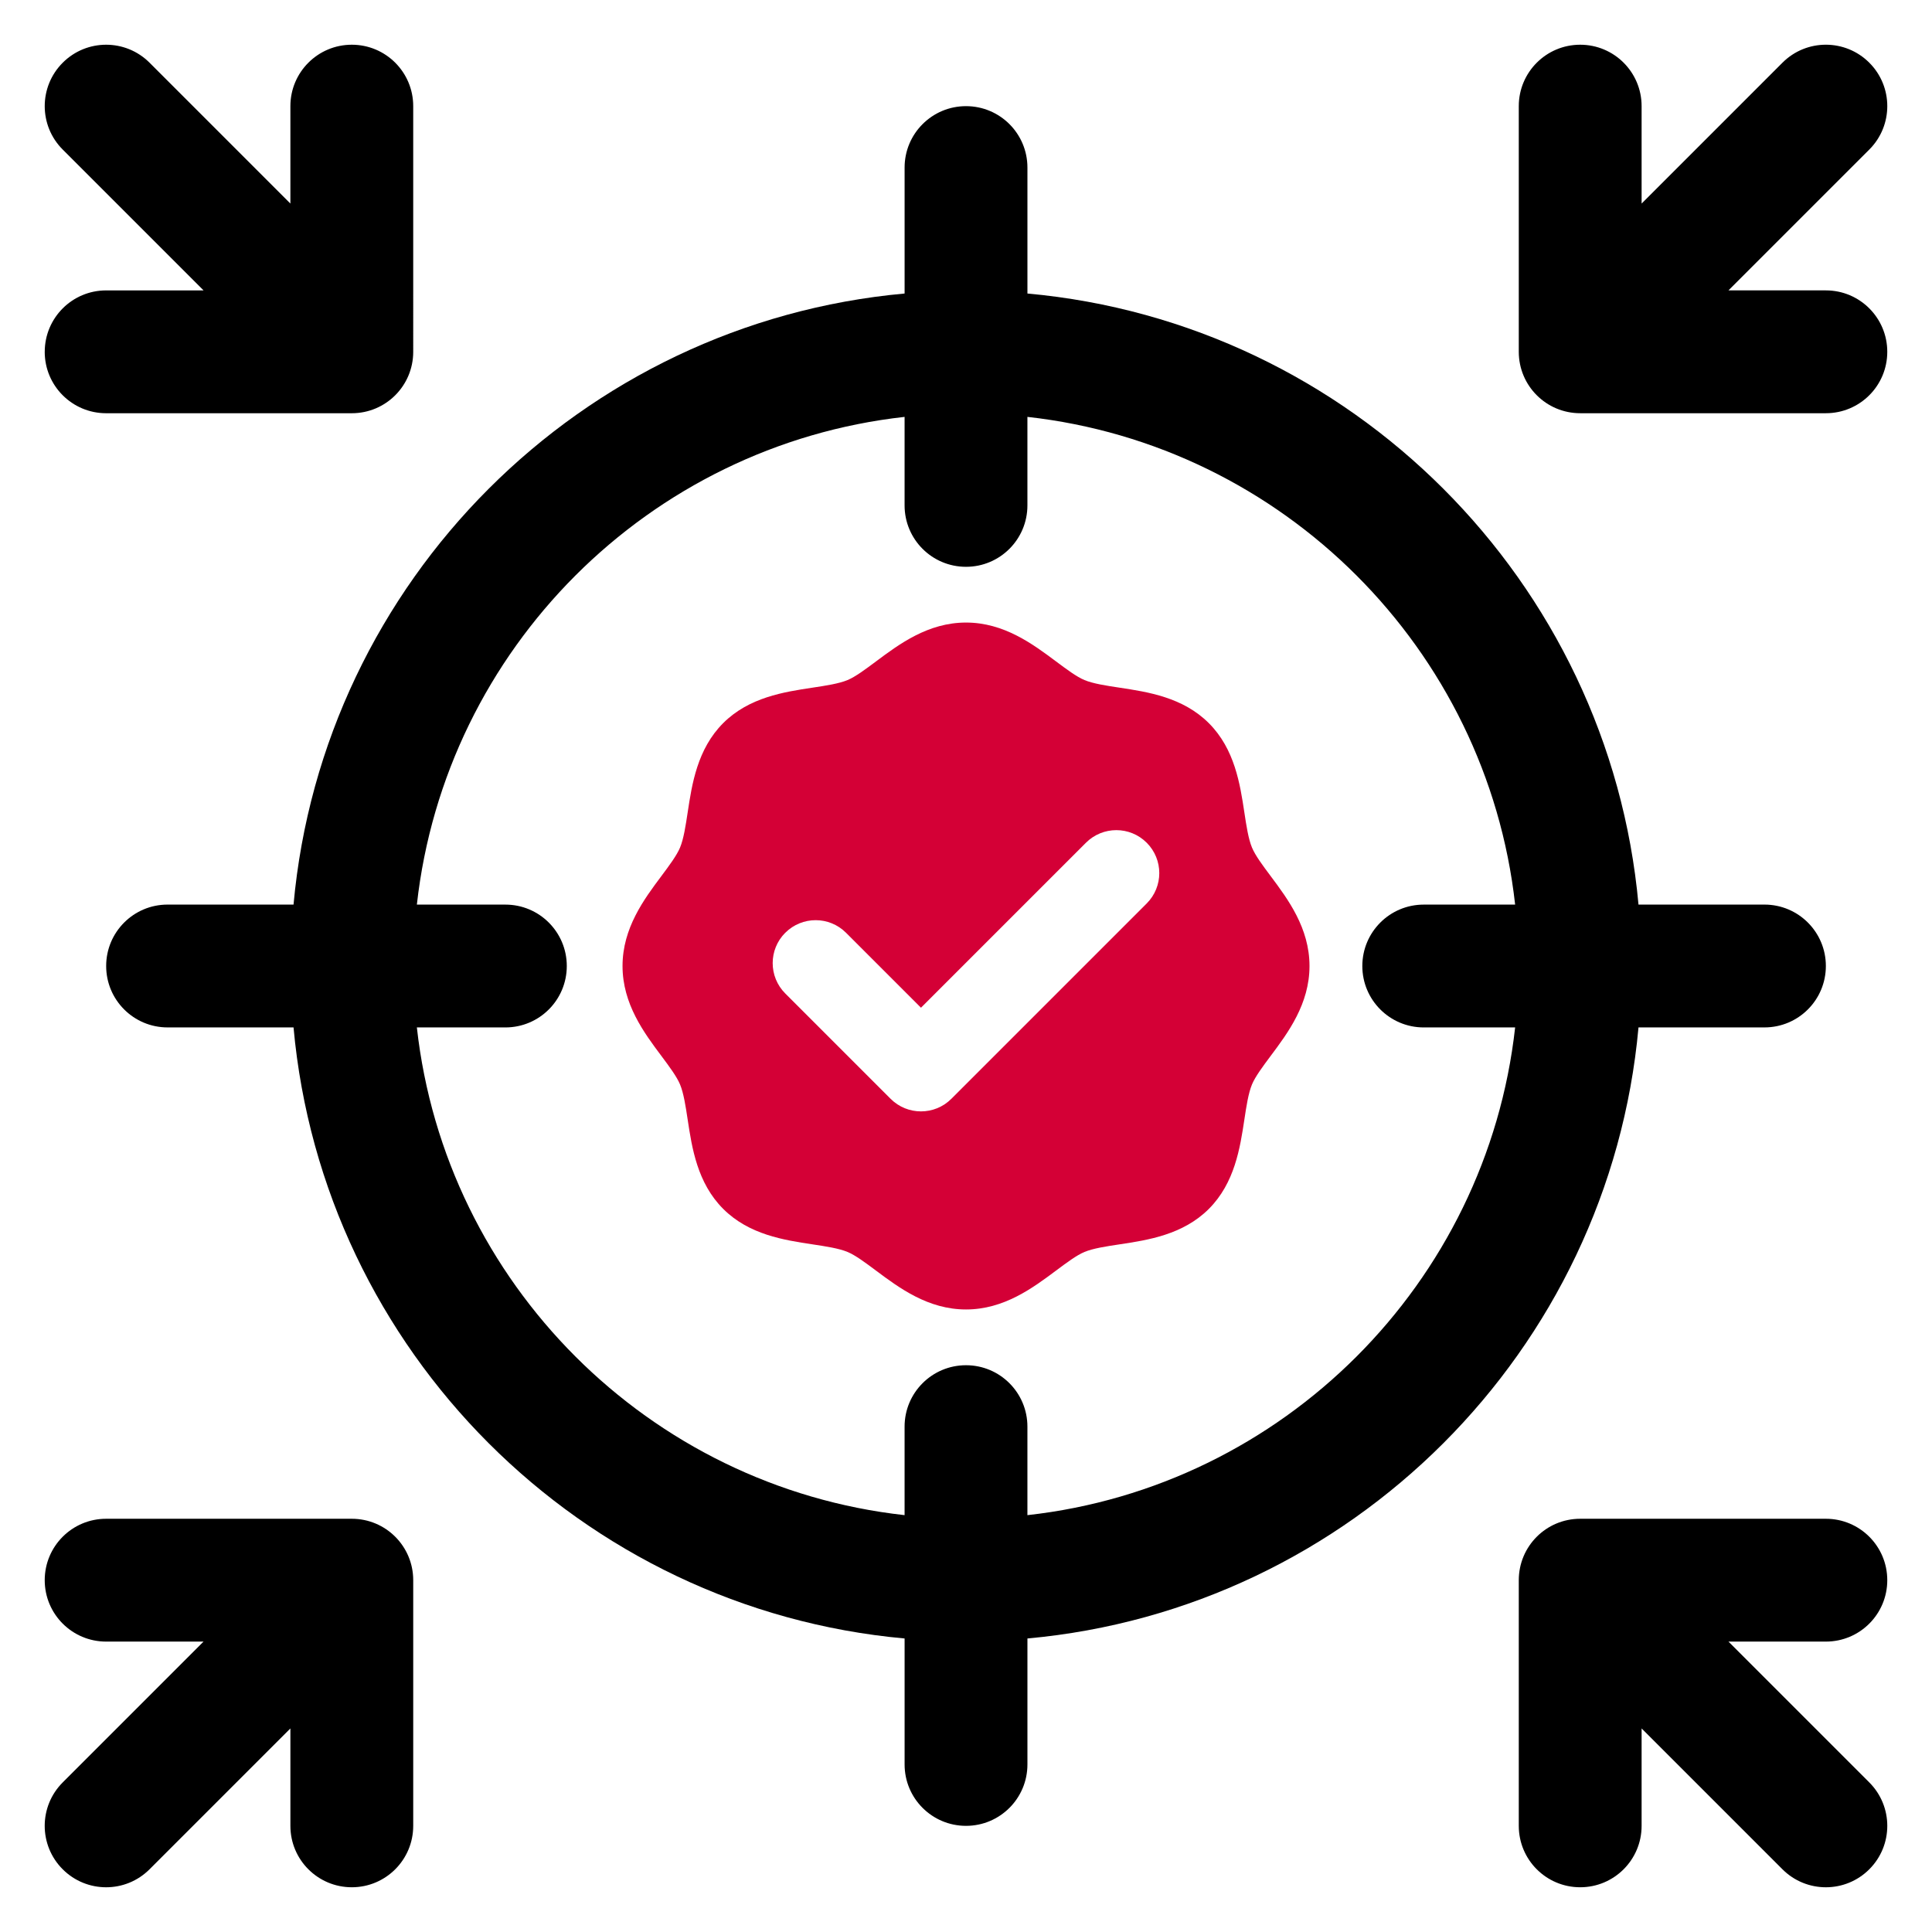
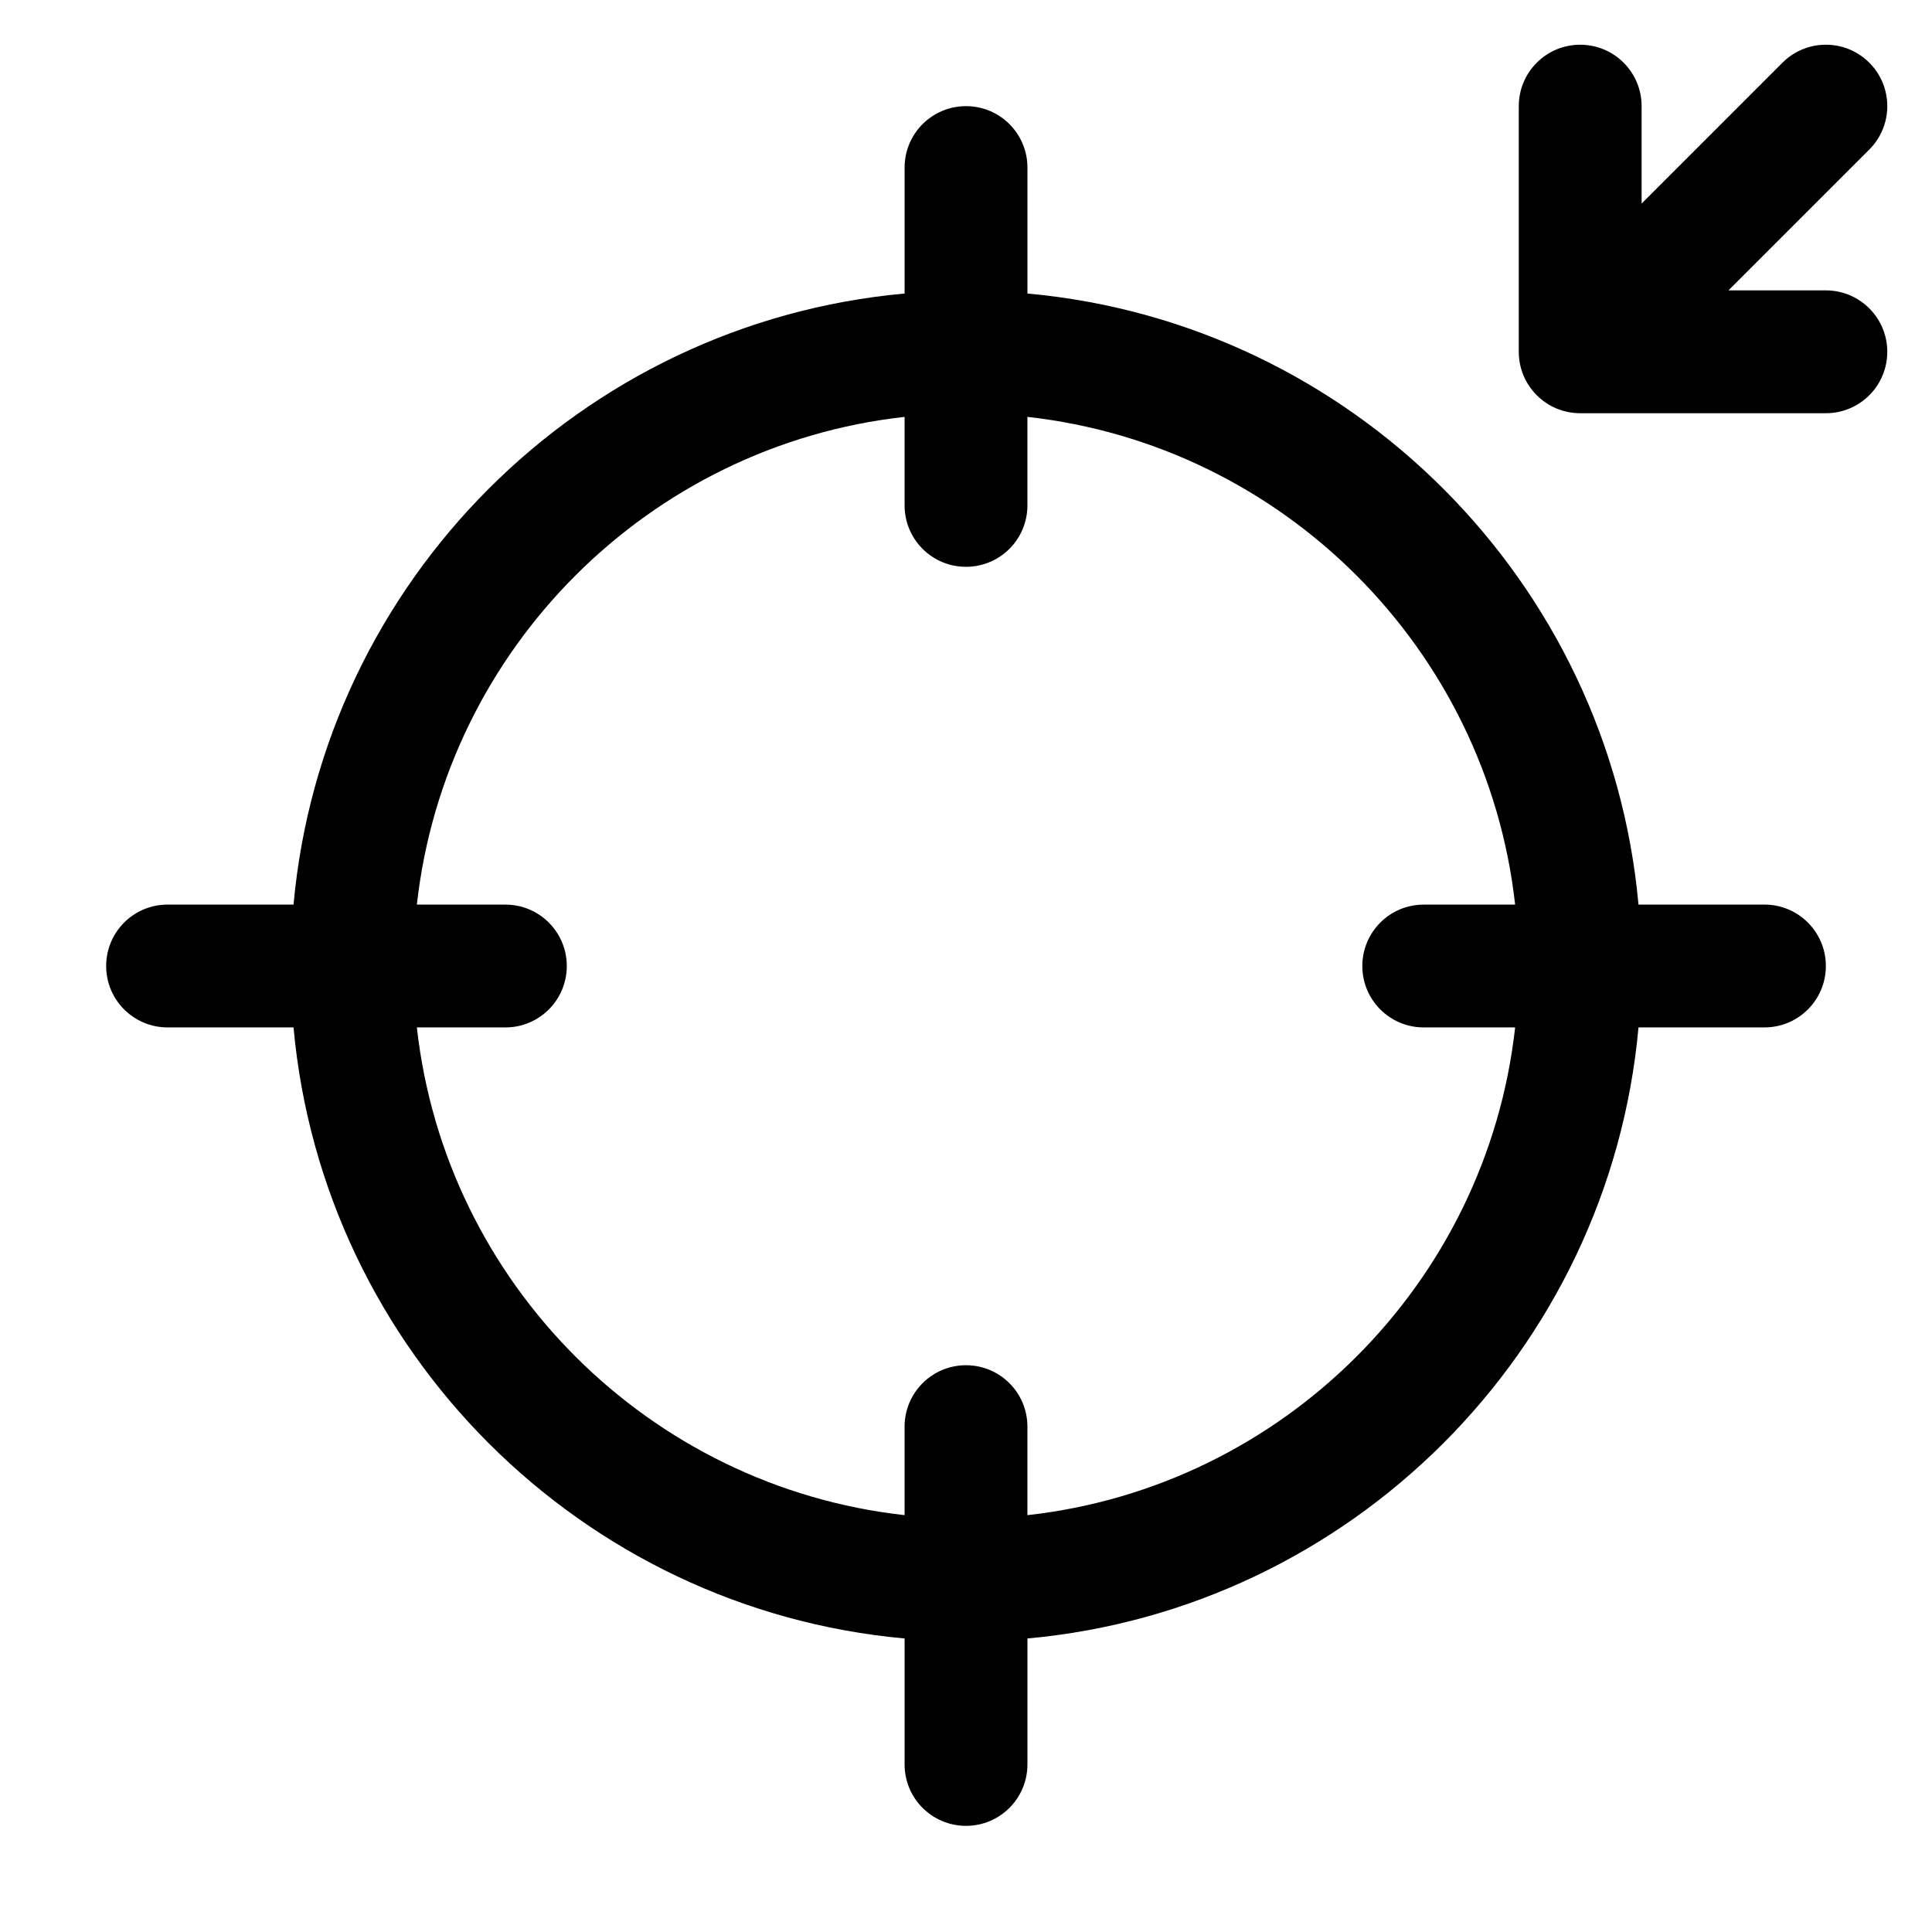
<svg xmlns="http://www.w3.org/2000/svg" id="Camada_1" data-name="Camada 1" viewBox="0 0 1080 1080">
  <defs>
    <style>
      .cls-1 {
        fill: #d40036;
      }
    </style>
  </defs>
-   <path class="cls-1" d="M380.15,606.22c2.02,4.87,3.12,12.06,4.27,19.69,2.39,15.77,5.37,35.38,19.84,49.85,14.47,14.48,34.07,17.45,49.85,19.83,7.62,1.15,14.8,2.24,19.67,4.26,4.39,1.82,9.97,5.99,15.88,10.4,12.99,9.7,29.12,21.75,50.35,21.75s37.35-12.05,50.35-21.75c5.91-4.41,11.49-8.58,15.88-10.4,4.88-2.02,12.05-3.11,19.67-4.26,15.78-2.38,35.38-5.35,49.85-19.81,14.47-14.48,17.45-34.1,19.84-49.86,1.15-7.62,2.25-14.82,4.27-19.7,1.83-4.39,5.98-9.97,10.39-15.88,9.71-12.97,21.76-29.1,21.76-50.33s-12.05-37.35-21.74-50.32c-4.43-5.91-8.58-11.49-10.41-15.9-2.02-4.87-3.12-12.06-4.27-19.69-2.39-15.77-5.37-35.38-19.84-49.84-14.47-14.48-34.07-17.45-49.85-19.84-7.62-1.15-14.8-2.24-19.67-4.26-4.39-1.82-9.97-5.99-15.88-10.4-12.99-9.7-29.12-21.75-50.35-21.75s-37.35,12.05-50.35,21.75c-5.91,4.41-11.49,8.58-15.88,10.4-4.88,2.02-12.05,3.11-19.67,4.26-15.78,2.38-35.38,5.35-49.85,19.81-14.47,14.48-17.45,34.1-19.84,49.86-1.15,7.62-2.25,14.82-4.27,19.7-1.83,4.39-5.98,9.97-10.39,15.88-9.71,12.97-21.76,29.1-21.76,50.33s12.05,37.37,21.76,50.33c4.41,5.91,8.56,11.49,10.39,15.89ZM438.98,521.42c9.38-9.38,24.57-9.38,33.95,0l41.9,41.9,92.23-92.23c9.38-9.38,24.57-9.38,33.95,0,9.38,9.38,9.38,24.57,0,33.95l-109.2,109.2c-4.69,4.69-10.83,7.03-16.98,7.03s-12.29-2.34-16.98-7.03l-58.88-58.88c-9.38-9.38-9.38-24.57,0-33.95Z" />
  <g>
    <path d="M915.93,574.33h70.41c18.98,0,34.33-15.36,34.33-34.33s-15.36-34.33-34.33-34.33h-70.41c-16.4-180.87-160.73-325.2-341.59-341.59v-70.41c0-18.98-15.36-34.33-34.33-34.33s-34.33,15.36-34.33,34.33v70.41c-180.87,16.4-325.2,160.73-341.59,341.59h-70.41c-18.98,0-34.33,15.36-34.33,34.33s15.36,34.33,34.33,34.33h70.41c16.4,180.87,160.73,325.2,341.59,341.59v70.41c0,18.98,15.36,34.33,34.33,34.33s34.33-15.36,34.33-34.33v-70.41c180.87-16.4,325.2-160.73,341.59-341.59ZM574.33,846.98v-49.48c0-18.98-15.36-34.33-34.33-34.33s-34.33,15.36-34.33,34.33v49.48c-142.99-15.89-256.75-129.65-272.64-272.64h49.48c18.98,0,34.33-15.36,34.33-34.33s-15.36-34.33-34.33-34.33h-49.48c15.89-142.99,129.65-256.75,272.64-272.64v49.48c0,18.98,15.36,34.33,34.33,34.33s34.33-15.36,34.33-34.33v-49.48c142.99,15.89,256.75,129.65,272.64,272.64h-51.09c-18.98,0-34.33,15.36-34.33,34.33s15.36,34.33,34.33,34.33h51.09c-15.89,142.99-129.65,256.75-272.64,272.64Z" />
    <path d="M1020.67,162.33h-54.45l78.73-78.73c13.41-13.41,13.41-35.14,0-48.55s-35.14-13.41-48.55,0l-78.73,78.73v-54.45c0-18.98-15.36-34.33-34.33-34.33s-34.33,15.36-34.33,34.33v137.33c0,18.98,15.36,34.33,34.33,34.33h137.33c18.98,0,34.33-15.36,34.33-34.33s-15.36-34.33-34.33-34.33Z" />
-     <path d="M1055,883.33c0-18.98-15.36-34.33-34.33-34.33h-137.33c-18.98,0-34.33,15.36-34.33,34.33v137.33c0,18.98,15.36,34.33,34.33,34.33s34.33-15.36,34.33-34.33v-54.45l78.73,78.73c13.41,13.41,35.14,13.41,48.55,0s13.41-35.14,0-48.55l-78.73-78.73h54.45c18.98,0,34.33-15.36,34.33-34.33Z" />
-     <path d="M25,196.67c0,18.98,15.36,34.33,34.33,34.33h137.33c18.98,0,34.33-15.36,34.33-34.33V59.33c0-18.98-15.36-34.33-34.33-34.33s-34.33,15.36-34.33,34.33v54.45L83.61,35.06c-13.41-13.41-35.14-13.41-48.55,0s-13.41,35.14,0,48.55l78.73,78.73h-54.45c-18.98,0-34.33,15.36-34.33,34.33Z" />
-     <path d="M196.67,849H59.33c-18.98,0-34.33,15.36-34.33,34.33s15.36,34.33,34.33,34.33h54.45l-78.73,78.73c-13.41,13.41-13.41,35.14,0,48.55s35.14,13.41,48.55,0l78.73-78.73v54.45c0,18.98,15.36,34.33,34.33,34.33s34.33-15.36,34.33-34.33v-137.33c0-18.98-15.36-34.33-34.33-34.33Z" />
  </g>
</svg>